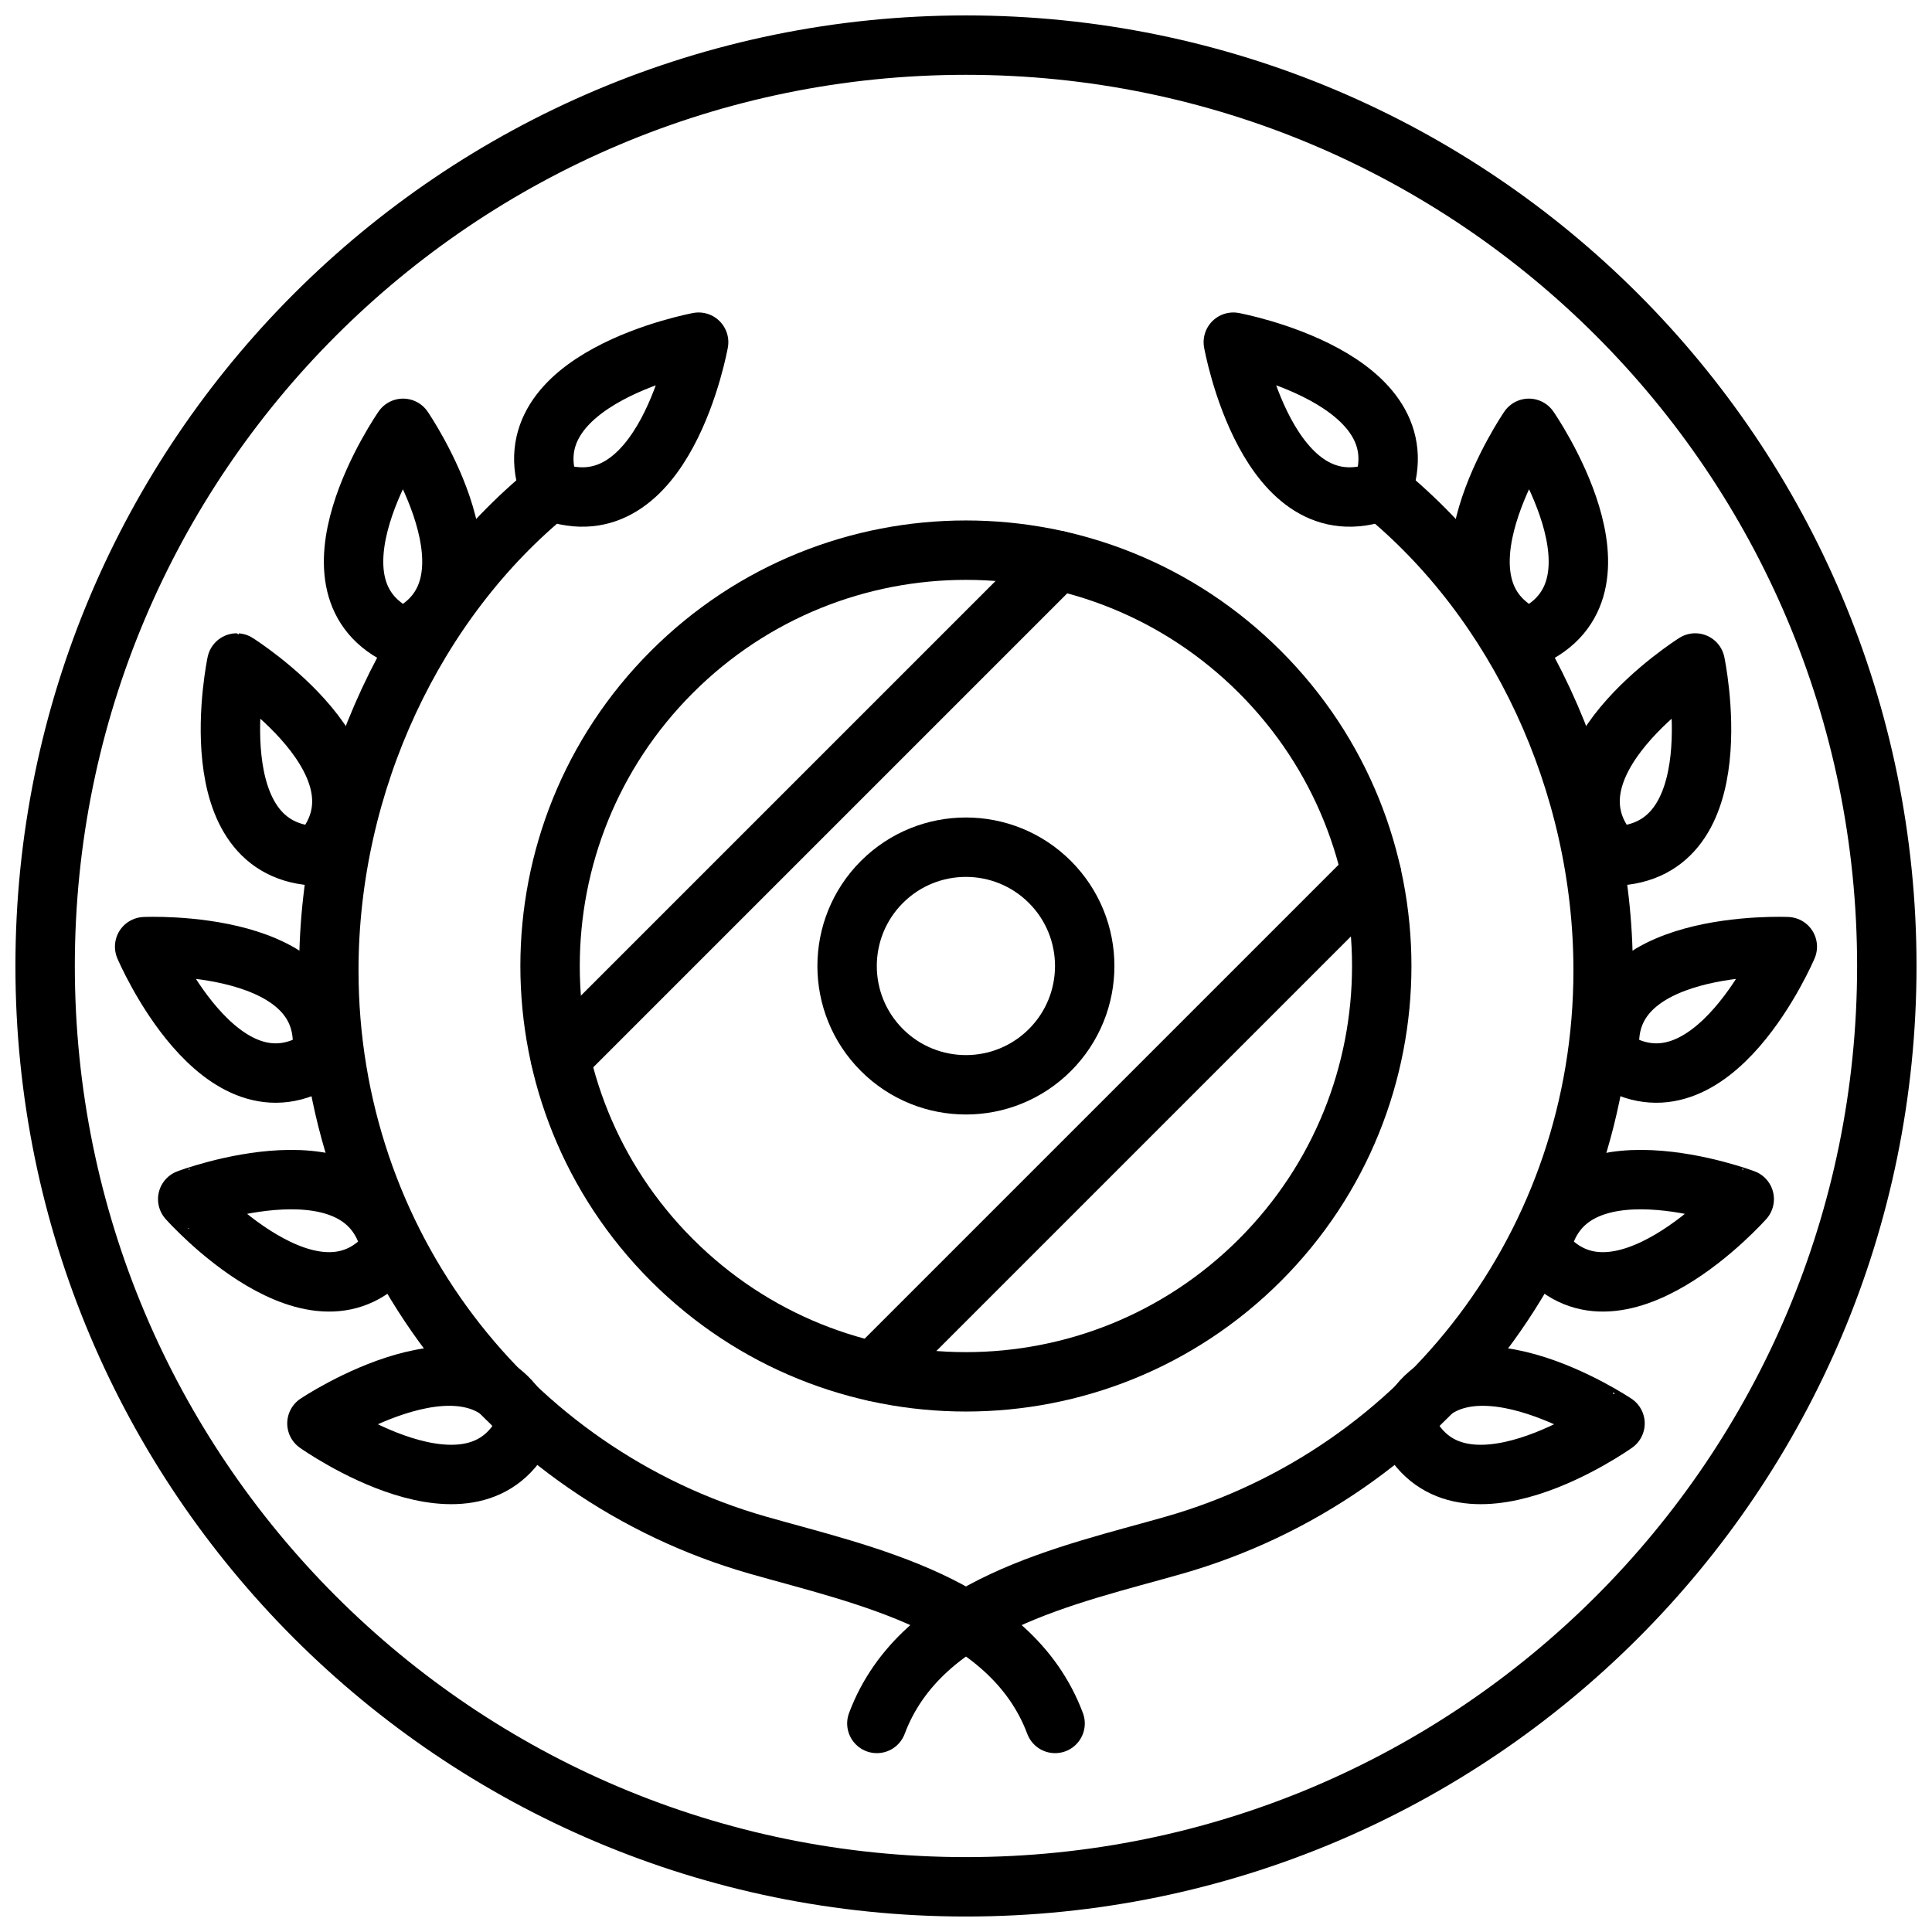
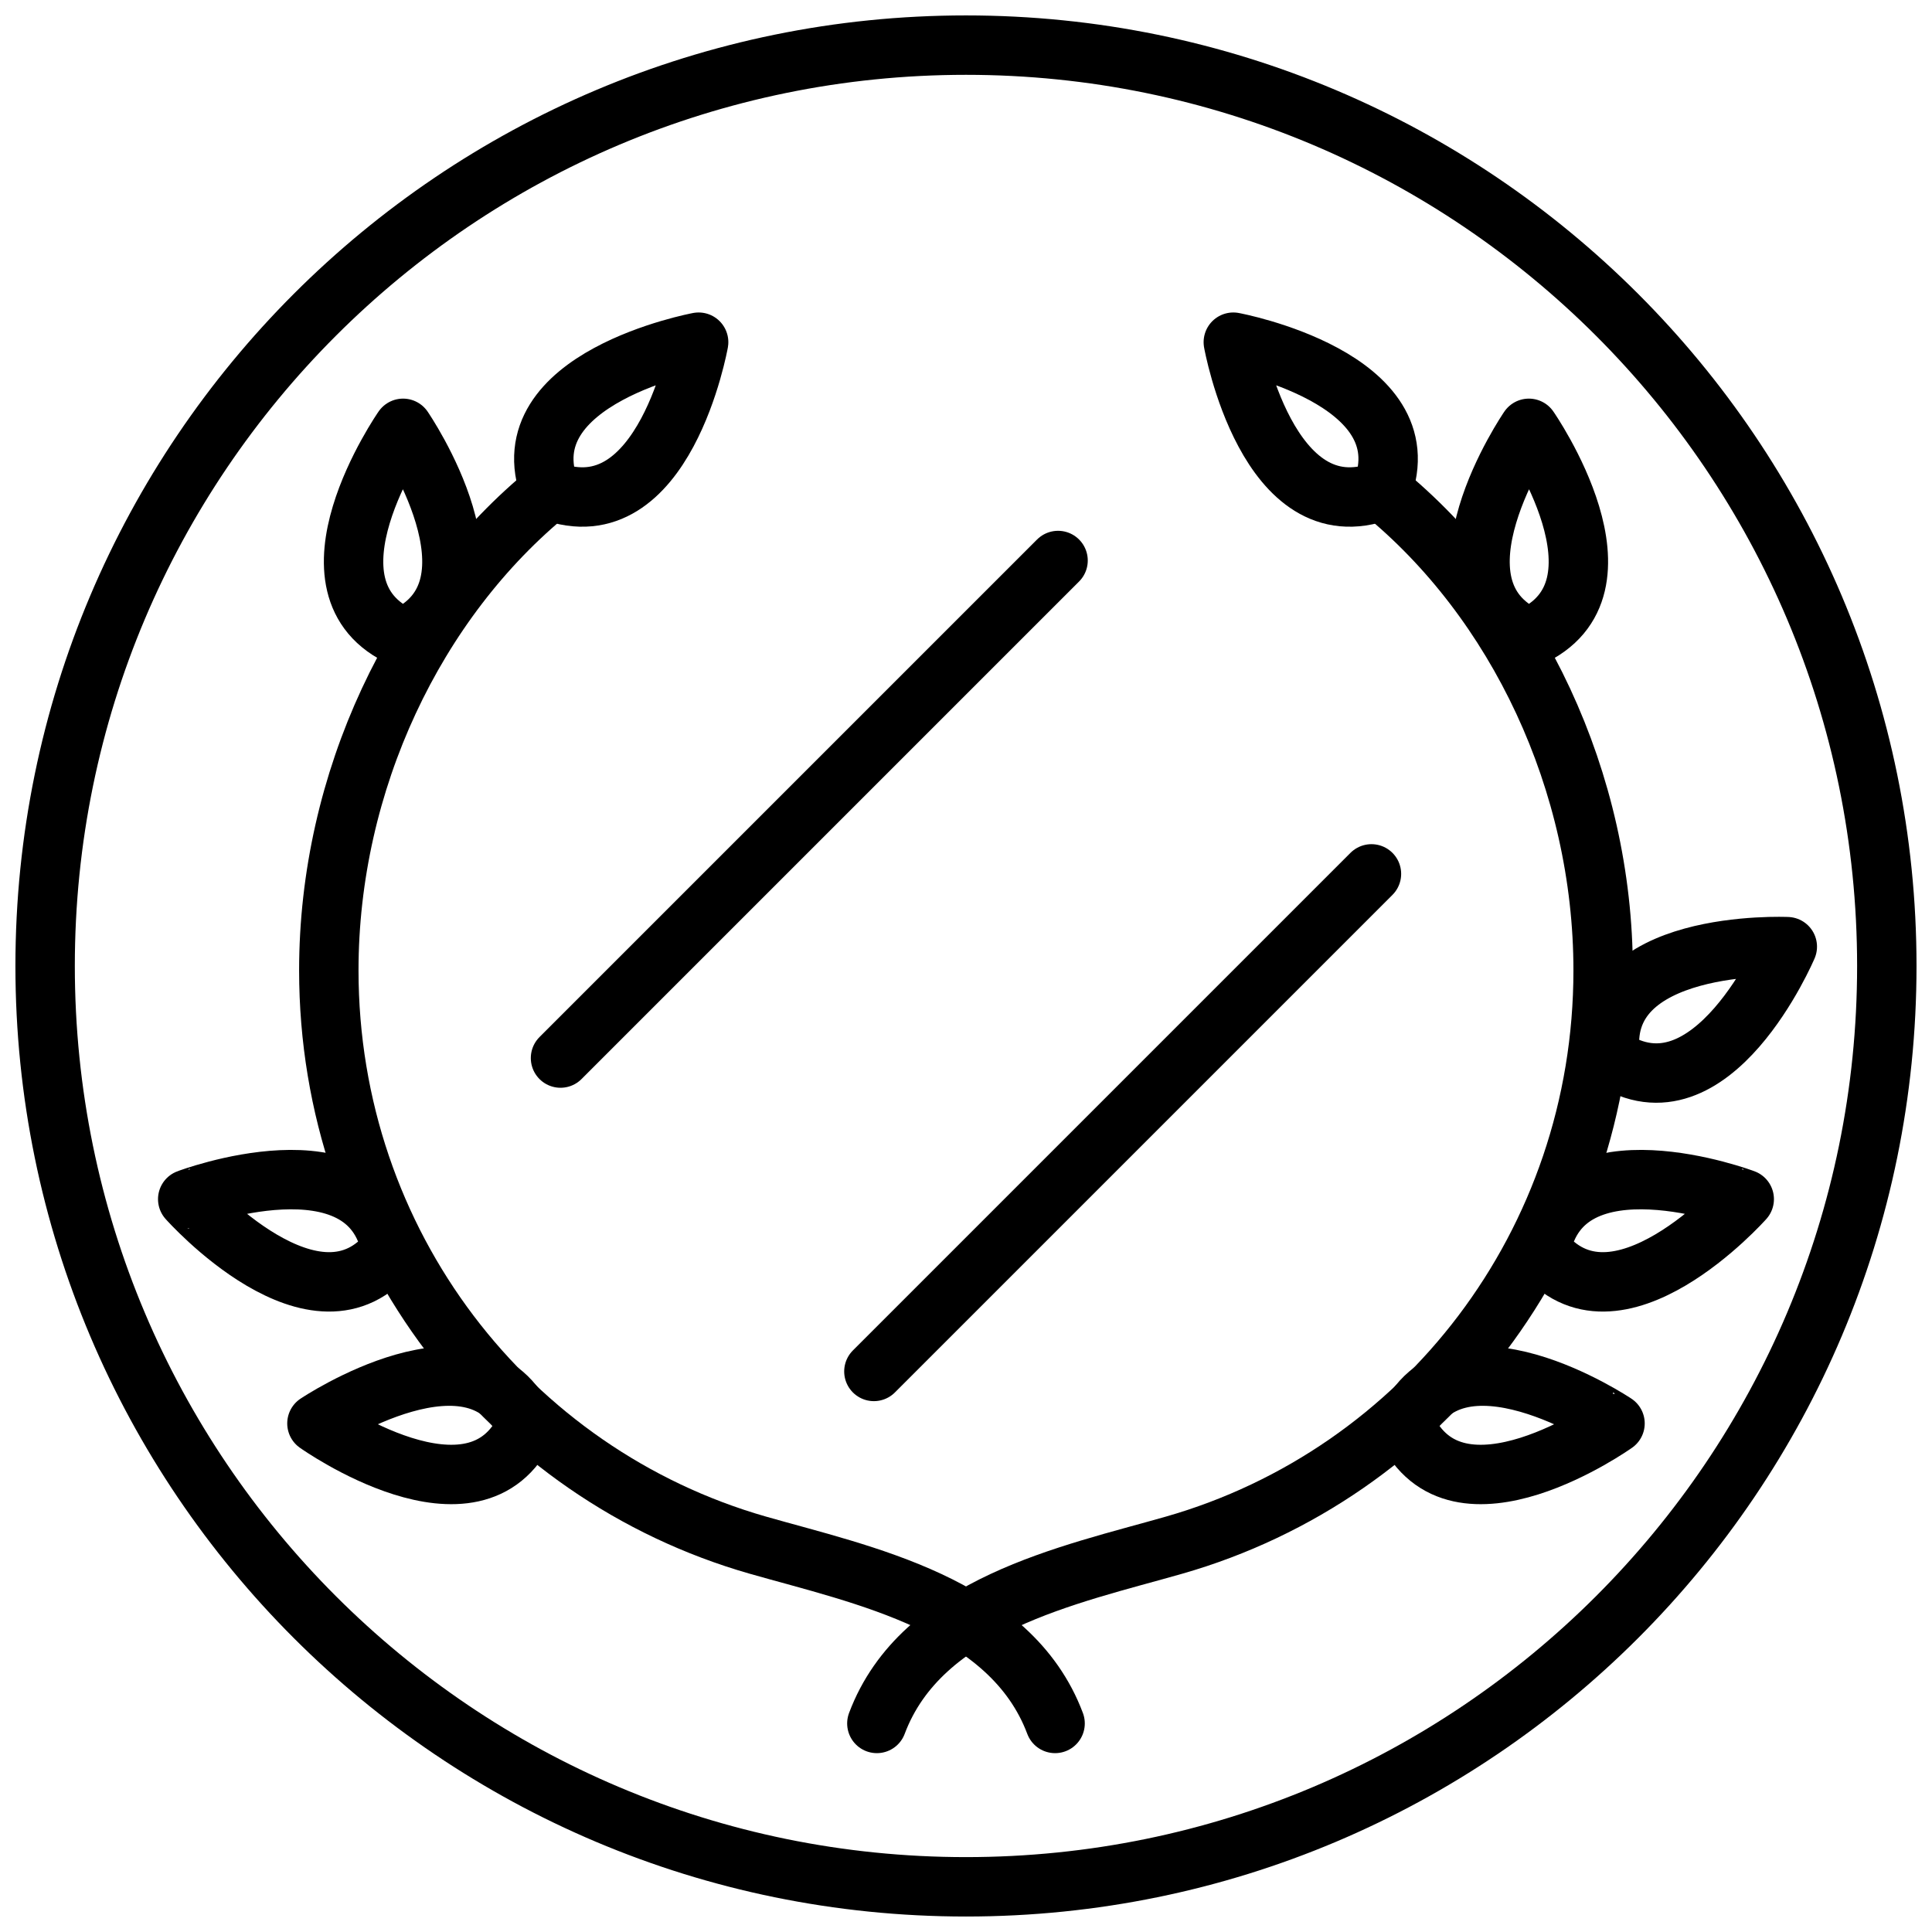
<svg xmlns="http://www.w3.org/2000/svg" width="800px" height="800px" version="1.1" viewBox="144 144 512 512">
  <defs>
    <clipPath id="a">
      <path d="m148.09 148.09h503.81v503.81h-503.81z" />
    </clipPath>
  </defs>
  <g clip-path="url(#a)">
    <path transform="matrix(3.936 0 0 3.936 148.09 148.09)" d="m126 64c0 34.241-27.759 62-62 62-34.242 0-62.001-27.759-62.001-62 0-34.242 27.759-62.001 62.001-62.001 34.241 0 62 27.759 62 62.001" fill="none" stroke="#000000" stroke-linecap="round" stroke-linejoin="round" stroke-miterlimit="10" stroke-width="4" />
  </g>
  <path transform="matrix(3.936 0 0 3.936 148.09 148.09)" d="m92 32c2.9-7.6-10-10-10-10s2.3 12.9 10 10zm0 0" fill="none" stroke="#000000" stroke-linecap="round" stroke-linejoin="round" stroke-miterlimit="10" stroke-width="4" />
  <path transform="matrix(3.936 0 0 3.936 148.09 148.09)" d="m101.9 41.9c7.5-3.3 0-14.1 0-14.1s-7.4 10.8 0 14.1zm0 0" fill="none" stroke="#000000" stroke-linecap="round" stroke-linejoin="round" stroke-miterlimit="10" stroke-width="4" />
-   <path transform="matrix(3.936 0 0 3.936 148.09 148.09)" d="m107.6 56.6c8.2-0.2 5.5-13 5.5-13s-11.1 7.001-5.5 13zm0 0" fill="none" stroke="#000000" stroke-linecap="round" stroke-linejoin="round" stroke-miterlimit="10" stroke-width="4" />
  <path transform="matrix(3.936 0 0 3.936 148.09 148.09)" d="m107.4 70.2c6.8 4.5 11.9-7.5 11.9-7.5s-13.1-0.6-11.9 7.5zm0 0" fill="none" stroke="#000000" stroke-linecap="round" stroke-linejoin="round" stroke-miterlimit="10" stroke-width="4" />
  <path transform="matrix(3.936 0 0 3.936 148.09 148.09)" d="m102.7 83.1c5 6.4 13.7-3.4 13.7-3.4 9.93e-4 0-12.199-4.6-13.7 3.4zm0 0" fill="none" stroke="#000000" stroke-linecap="round" stroke-linejoin="round" stroke-miterlimit="10" stroke-width="4" />
  <path transform="matrix(3.936 0 0 3.936 148.09 148.09)" d="m93.6 95c3.4 7.4 14.1-0.2 14.1-0.2 9.92e-4 0-10.899-7.299-14.1 0.2zm0 0" fill="none" stroke="#000000" stroke-linecap="round" stroke-linejoin="round" stroke-miterlimit="10" stroke-width="4" />
  <path transform="matrix(3.936 0 0 3.936 148.09 148.09)" d="m36 32c-2.9-7.6 10-10 10-10s-2.3 12.9-10 10zm0 0" fill="none" stroke="#000000" stroke-linecap="round" stroke-linejoin="round" stroke-miterlimit="10" stroke-width="4" />
  <path transform="matrix(3.936 0 0 3.936 148.09 148.09)" d="m26.1 41.9c-7.5-3.3 0-14.1 0-14.1s7.4 10.8 0 14.1zm0 0" fill="none" stroke="#000000" stroke-linecap="round" stroke-linejoin="round" stroke-miterlimit="10" stroke-width="4" />
-   <path transform="matrix(3.936 0 0 3.936 148.09 148.09)" d="m20.4 56.6c-8.2-0.2-5.5-13-5.5-13 9.93e-4 0 11.1 7.001 5.5 13zm0 0" fill="none" stroke="#000000" stroke-linecap="round" stroke-linejoin="round" stroke-miterlimit="10" stroke-width="4" />
-   <path transform="matrix(3.936 0 0 3.936 148.09 148.09)" d="m20.6 70.2c-6.8 4.5-11.9-7.5-11.9-7.5s13.1-0.6 11.9 7.5zm0 0" fill="none" stroke="#000000" stroke-linecap="round" stroke-linejoin="round" stroke-miterlimit="10" stroke-width="4" />
  <path transform="matrix(3.936 0 0 3.936 148.09 148.09)" d="m25.3 83.1c-5 6.4-13.7-3.4-13.7-3.4-9.92e-4 0 12.199-4.6 13.7 3.4zm0 0" fill="none" stroke="#000000" stroke-linecap="round" stroke-linejoin="round" stroke-miterlimit="10" stroke-width="4" />
  <path transform="matrix(3.936 0 0 3.936 148.09 148.09)" d="m34.4 95c-3.4 7.4-14.1-0.2-14.1-0.2s10.9-7.299 14.1 0.2zm0 0" fill="none" stroke="#000000" stroke-linecap="round" stroke-linejoin="round" stroke-miterlimit="10" stroke-width="4" />
  <path transform="matrix(3.936 0 0 3.936 148.09 148.09)" d="m92 32c9.1 7.4 14.9 19.6 14.9 32.3 0 18.4-12.1 33.9-28.9 38.7-7 2-17 3.999-20 12" fill="none" stroke="#000000" stroke-linecap="round" stroke-linejoin="round" stroke-miterlimit="10" stroke-width="4" />
  <path transform="matrix(3.936 0 0 3.936 148.09 148.09)" d="m36 32c-9.1 7.4-14.9 19.6-14.9 32.3 0 18.4 12.1 33.9 28.9 38.7 7 2 17 3.999 20 12" fill="none" stroke="#000000" stroke-linecap="round" stroke-linejoin="round" stroke-miterlimit="10" stroke-width="4" />
-   <path transform="matrix(2.783 -2.783 2.783 2.783 43.751 400)" d="m92 64c0 15.464-12.536 28-28 28-15.464 0-28-12.536-28-28 0-15.464 12.536-28 28-28 15.464 0 28 12.536 28 28" fill="none" stroke="#000000" stroke-linecap="round" stroke-linejoin="round" stroke-miterlimit="10" stroke-width="4" />
-   <path transform="matrix(2.783 -2.783 2.783 2.783 43.751 400)" d="m72 64c0 4.418-3.582 8-8 8-4.418-7.01e-4 -7.999-3.583-8-8 0-4.418 3.582-8 8-8 4.418 0 8 3.582 8 8" fill="none" stroke="#000000" stroke-linecap="round" stroke-linejoin="round" stroke-miterlimit="10" stroke-width="4" />
  <path transform="matrix(3.936 0 0 3.936 148.09 148.09)" d="m70.2 36.7-33.5 33.5" fill="none" stroke="#000000" stroke-linecap="round" stroke-linejoin="round" stroke-miterlimit="10" stroke-width="4" />
  <path transform="matrix(3.936 0 0 3.936 148.09 148.09)" d="m57.8 91.3 33.501-33.501" fill="none" stroke="#000000" stroke-linecap="round" stroke-linejoin="round" stroke-miterlimit="10" stroke-width="4" />
</svg>